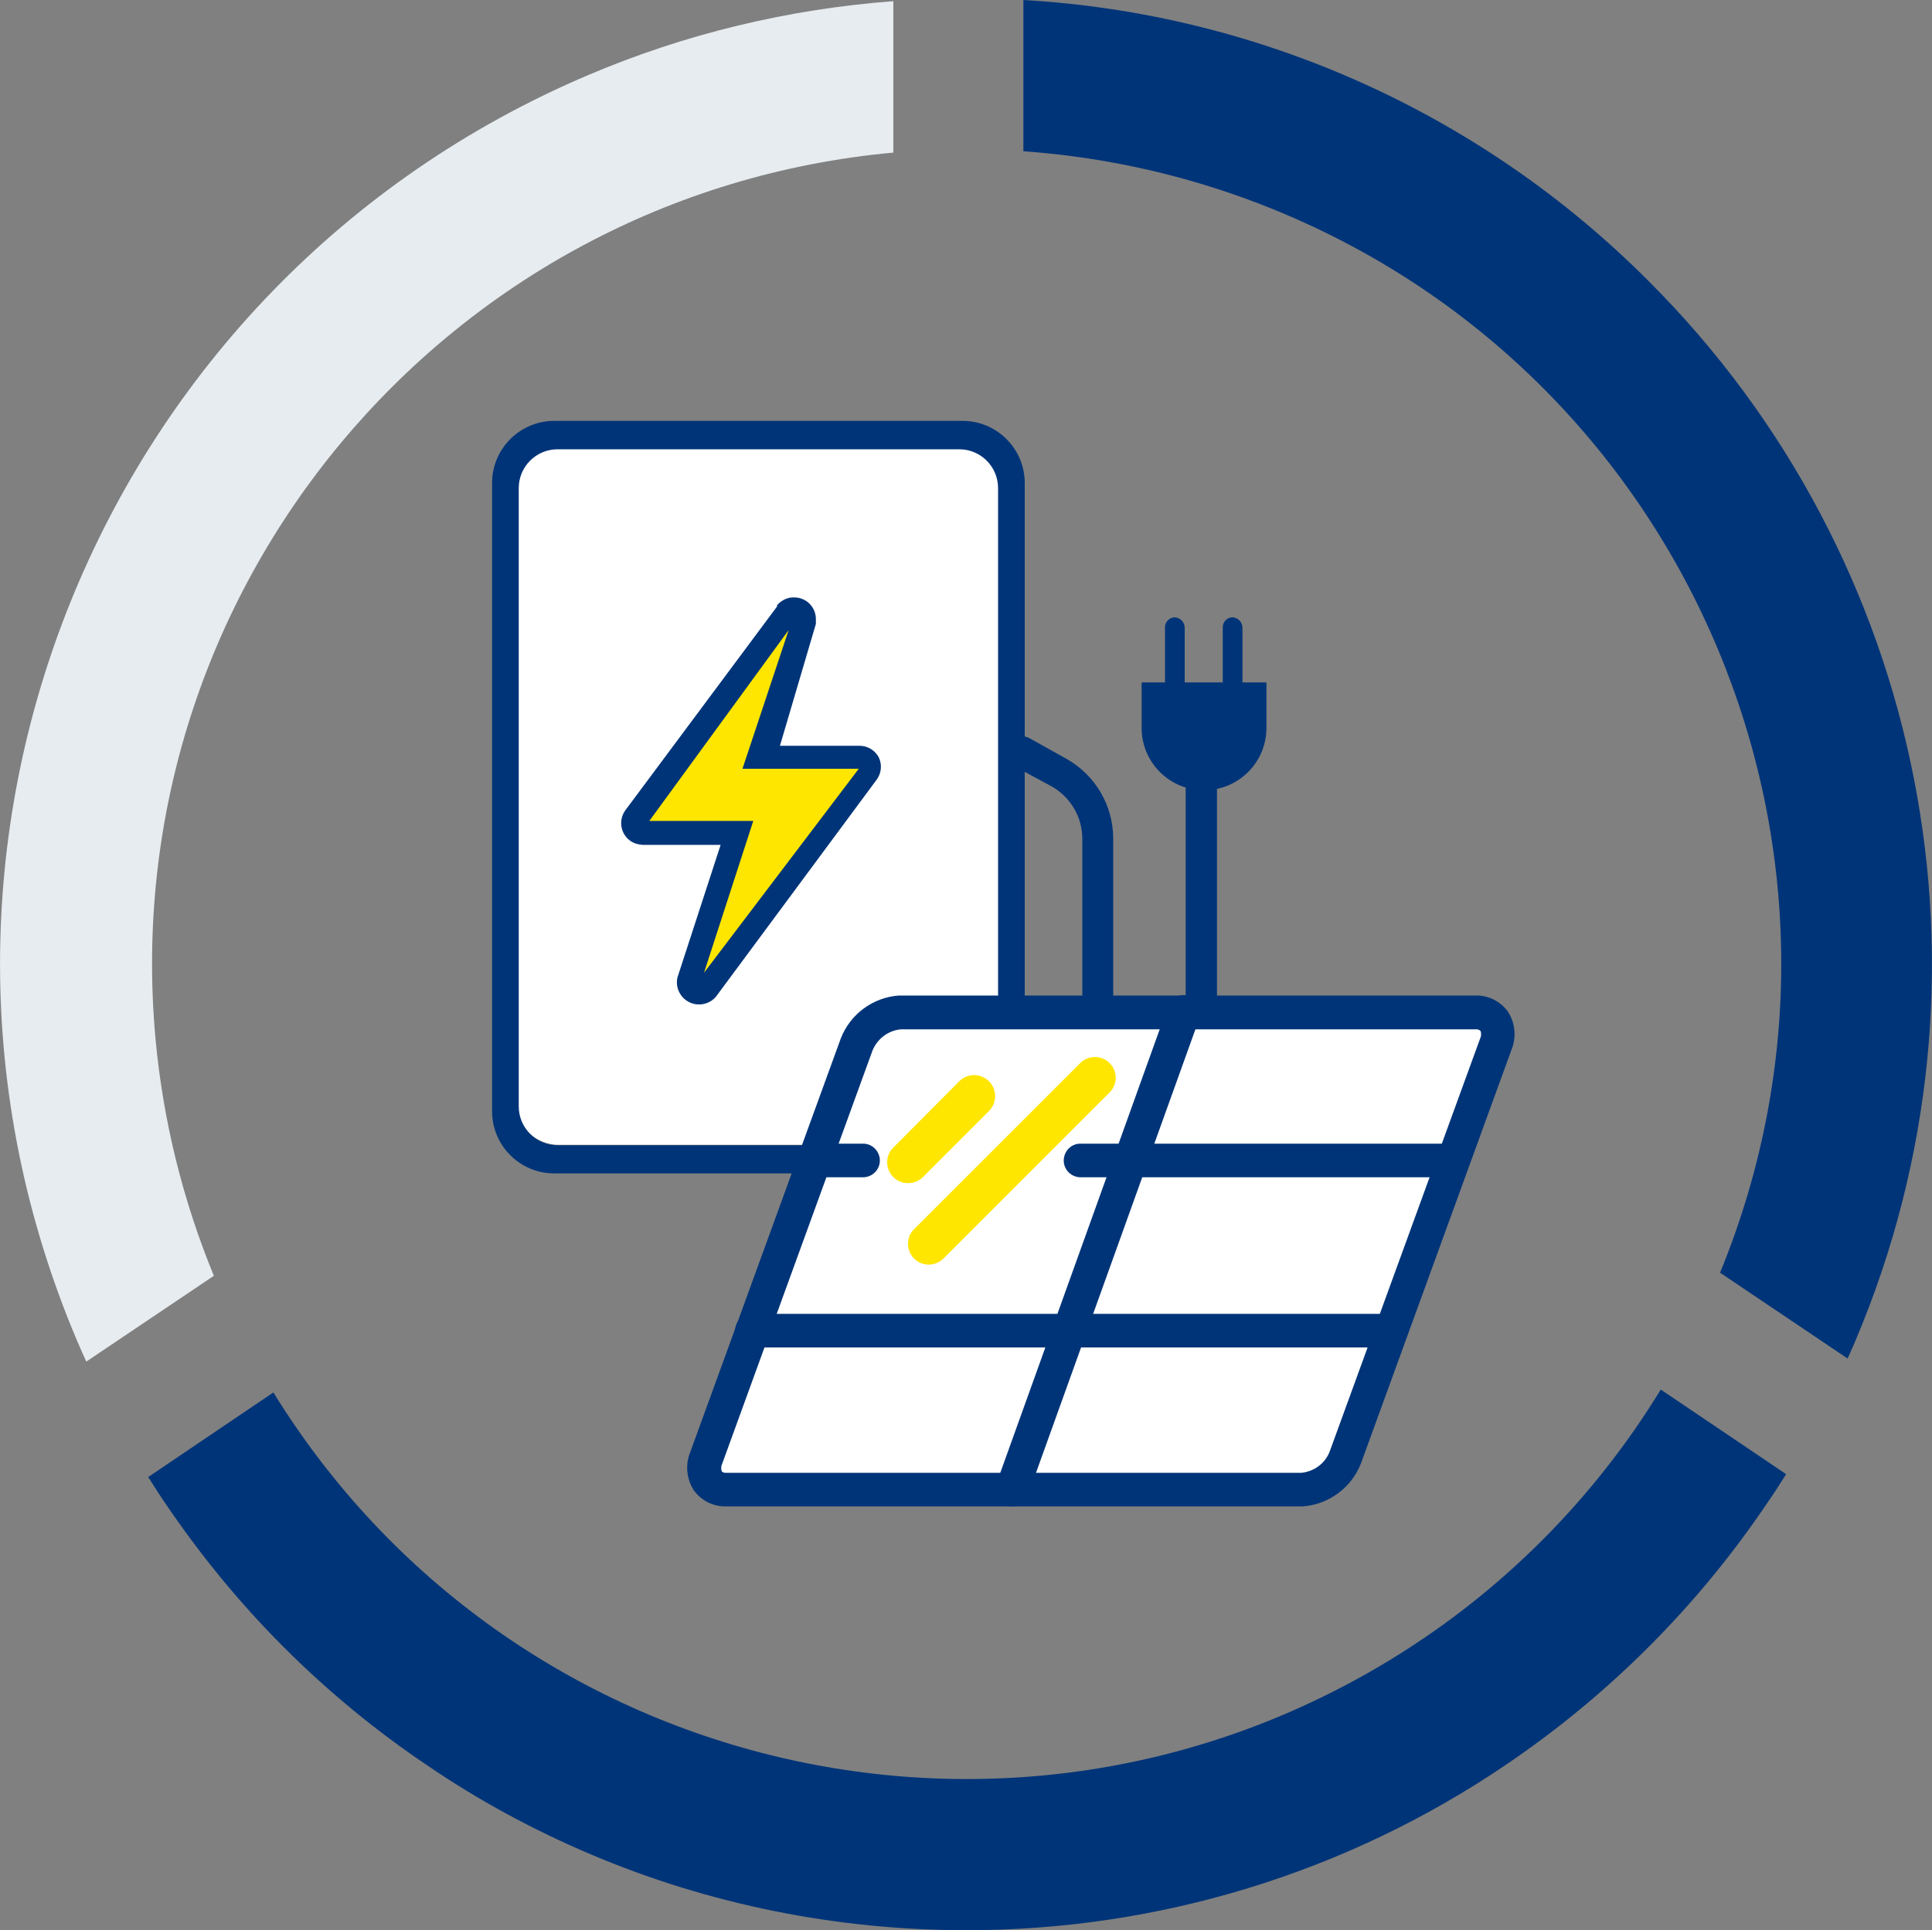
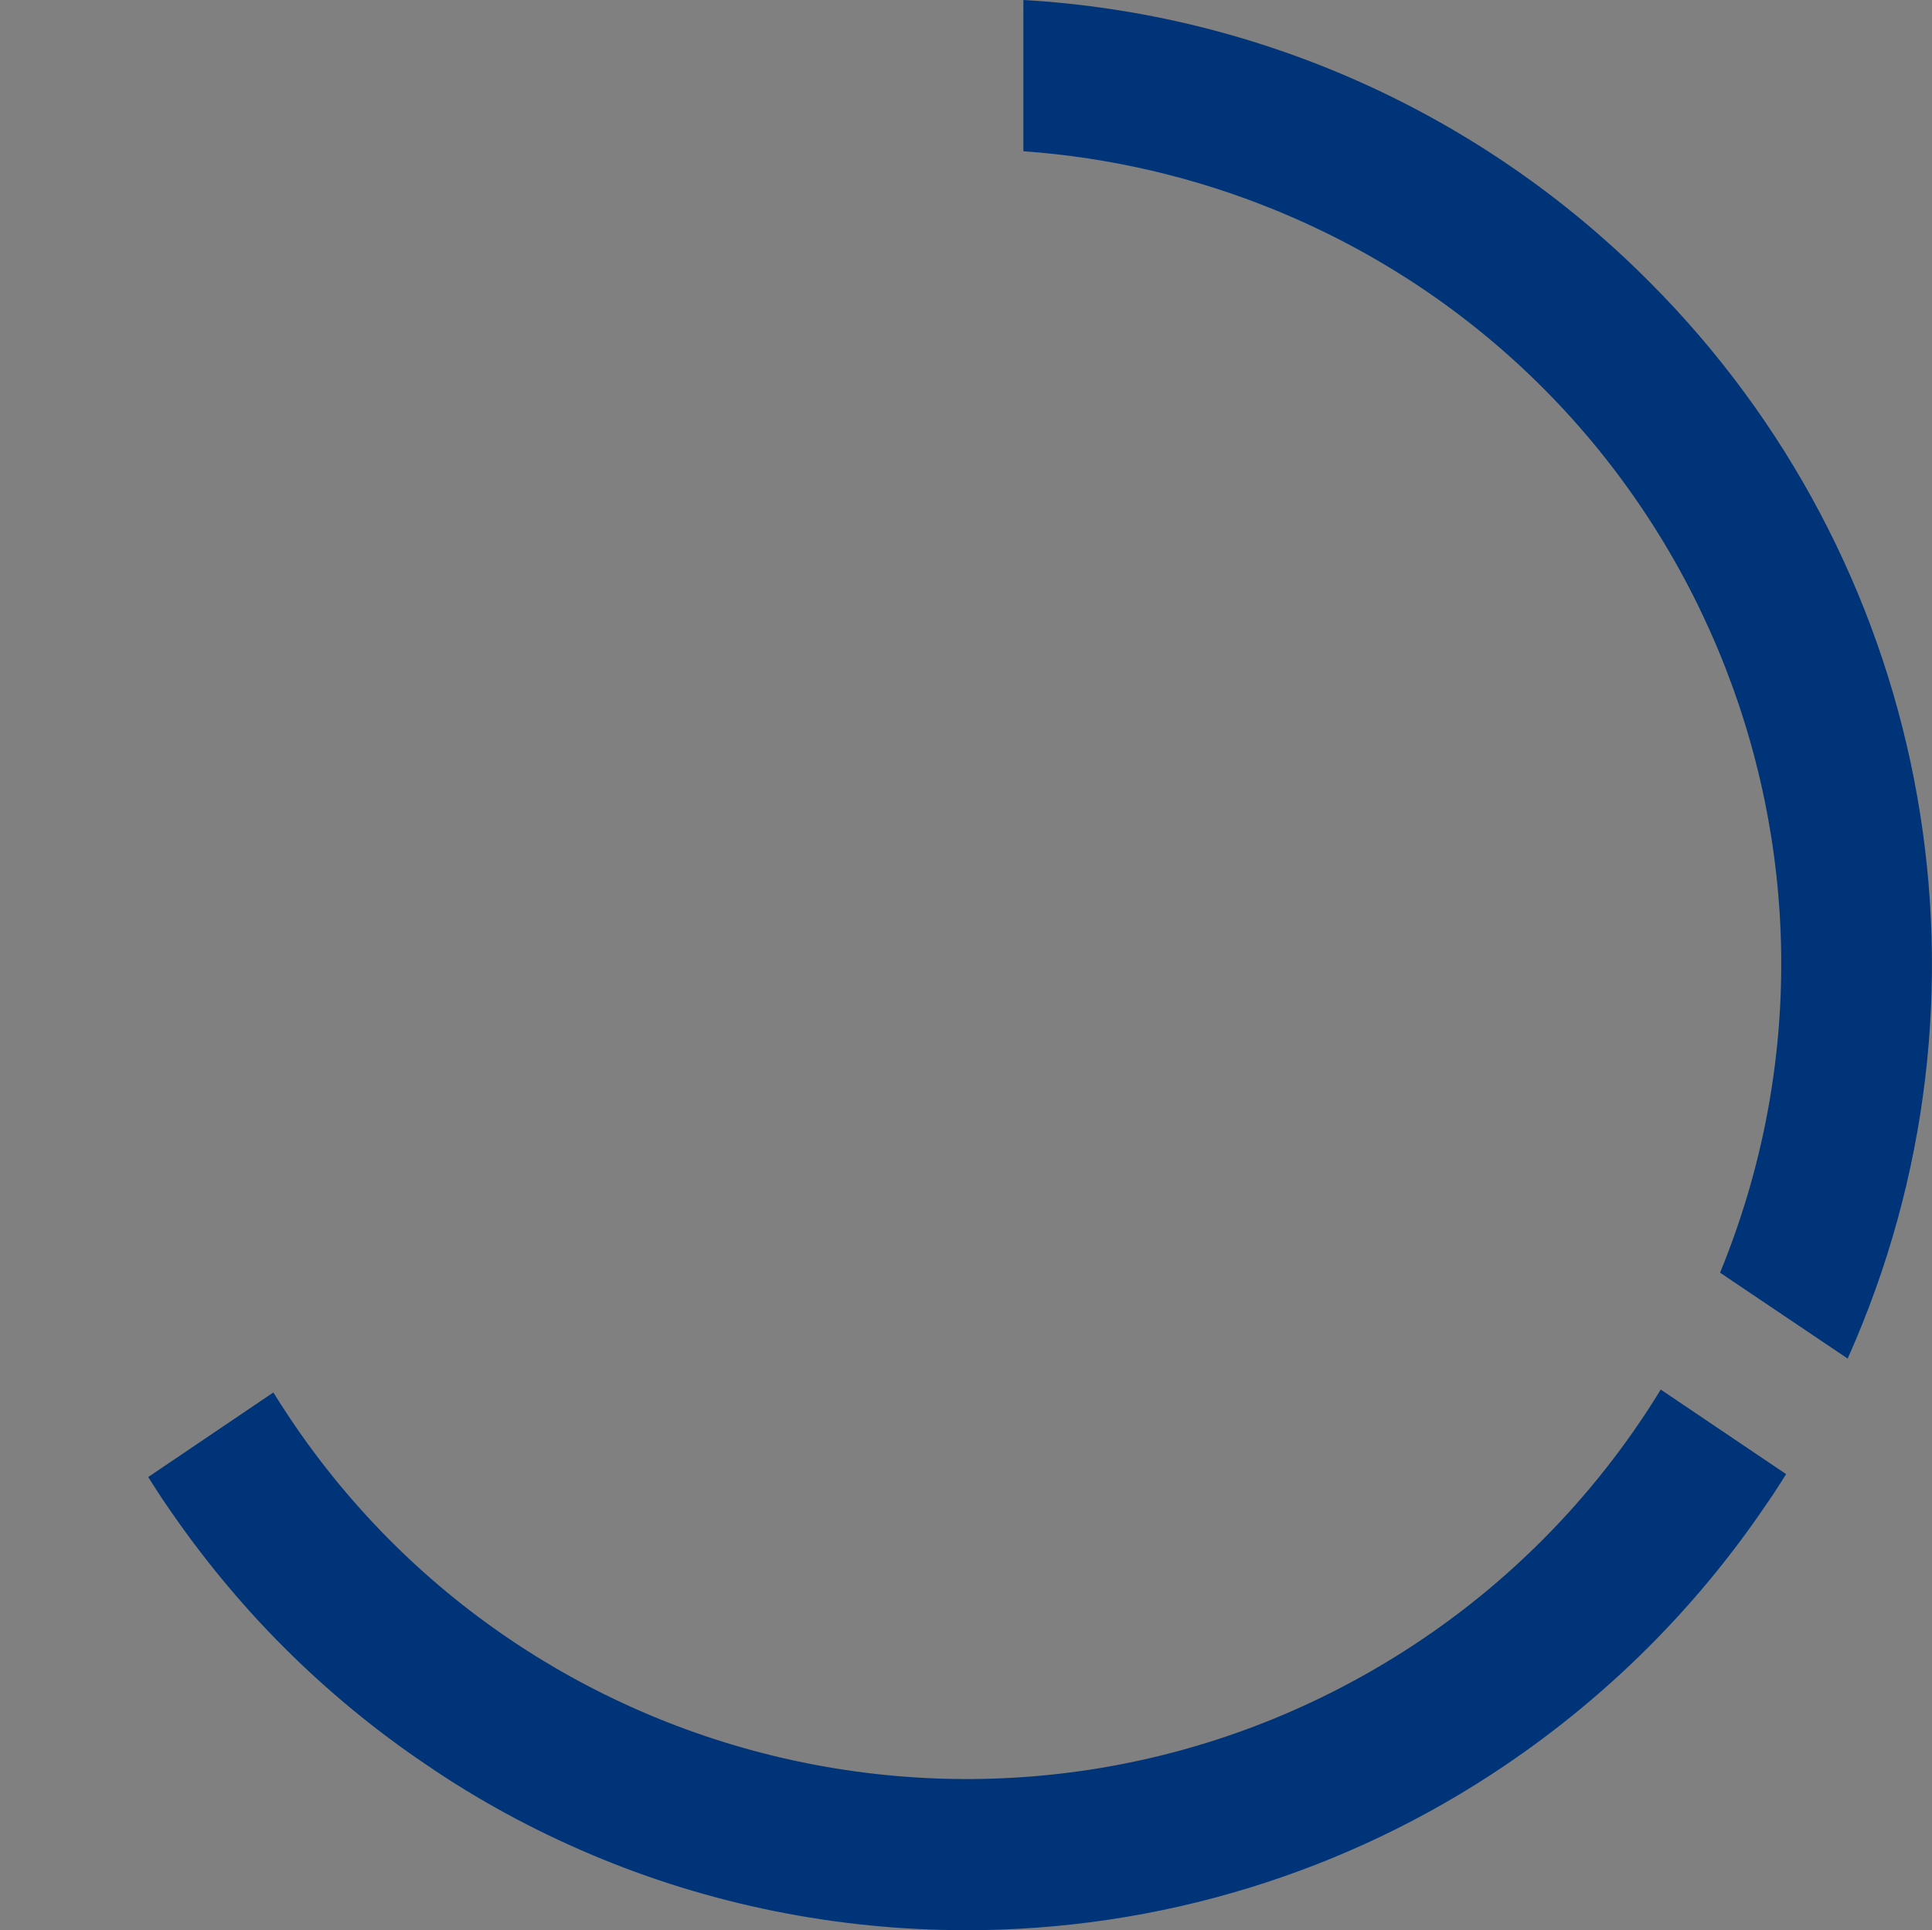
<svg xmlns="http://www.w3.org/2000/svg" id="Layer_2" viewBox="0 0 100 99.93">
  <rect x="0" y="0" width="100" height="99.93" fill="#808080" stroke="none" />
  <defs>
    <style>.cls-1{fill:#e6ecf0;}.cls-1,.cls-2,.cls-3,.cls-4,.cls-5{stroke-width:0px;}.cls-2{fill:none;}.cls-3{fill:#fff;}.cls-4{fill:#ffe600;}.cls-6{clip-path:url(#clippath);}.cls-5{fill:#003478;}</style>
    <clipPath id="clippath">
-       <rect class="cls-2" x="20" y="19.97" width="60" height="60" />
-     </clipPath>
+       </clipPath>
  </defs>
  <g id="Layer_8">
    <g id="Solar_panel_and_battery">
      <g class="cls-6">
        <g id="Group_5874">
          <path id="Path_4632" class="cls-3" d="M49.49,23.1h-20.55c-1.28,0-2.32,1.04-2.32,2.32v31.53c0,1.28,1.03,2.32,2.31,2.32h20.55c1.28,0,2.32-1.04,2.32-2.32h0v-31.54c0-1.28-1.04-2.32-2.32-2.32h0" />
          <path id="Path_4633" class="cls-4" d="M41.14,31.96l-8.22,10.86,5.11.3-2.17,8.3,9.15-11.99-6.05.07,2.18-7.53Z" />
          <path id="Path_4634" class="cls-5" d="M45.5,39.24c-.19-.39-.6-.64-1.03-.63h-4.1l1.86-6.31c0-.08,0-.16,0-.25,0-.62-.5-1.12-1.12-1.12h-.1c-.2.01-.39.08-.55.19-.09.06-.17.13-.24.21v.07l-7.86,10.56c-.36.51-.24,1.21.26,1.57.19.13.41.2.64.21h4.04l-2.24,6.88c-.13.62.27,1.23.89,1.36.44.09.9-.08,1.16-.45l8.24-11.13c.26-.33.32-.77.15-1.16M38.42,39.8h6.03l-8.01,10.56,2.55-7.86h-5.38l7.21-9.88-2.39,7.18Z" />
          <path id="Path_4635" class="cls-5" d="M59.51,60.75c-1.93,0-3.49-1.56-3.49-3.49v-13.84c0-1.13-.62-2.17-1.61-2.72l-1.91-1.03c-.4-.22-.55-.72-.33-1.12.22-.4.72-.55,1.12-.33l1.9,1.06c1.5.84,2.43,2.42,2.43,4.14v13.83c.06,1.04.96,1.83,1.99,1.76.95-.06,1.71-.82,1.76-1.76v-16.66c-.04-.45.29-.84.73-.89.45-.04.84.29.89.73,0,.05,0,.1,0,.15v16.66c0,1.93-1.55,3.49-3.48,3.5,0,0,0,0,0,0h-.01" />
          <path id="Path_4636" class="cls-5" d="M65.55,35.33h-6.46v2.41c.03,1.78,1.5,3.21,3.29,3.17,1.74-.03,3.14-1.43,3.17-3.17" />
          <path id="Path_4637" class="cls-5" d="M61.32,36.55v-4.02c.01-.3-.21-.55-.51-.57-.29,0-.52.25-.51.53v4.06h1.02Z" />
          <path id="Path_4638" class="cls-5" d="M63.29,32.53v4.39c0,.17.08.34.22.43.13.14.32.2.51.15l.29-.07v-4.9c.01-.3-.21-.55-.51-.57-.29,0-.52.24-.51.53,0,0,0,0,0,0v.04" />
          <path id="Path_4639" class="cls-5" d="M49.82,60.75h-21.13c-1.78,0-3.22-1.44-3.22-3.22h0V25.01c0-1.78,1.44-3.22,3.22-3.22h21.13c1.78,0,3.22,1.44,3.22,3.22h0v32.52c0,1.78-1.44,3.22-3.22,3.22h0M51.66,57.28V25.27c0-1.11-.9-2.01-2.01-2.01h-20.79c-1.11,0-2.01.9-2.01,2.01v32.01c0,1.11.9,2.01,2.01,2.01h20.79c1.11,0,2.01-.9,2.01-2.01h0" />
          <path id="Path_4640" class="cls-3" d="M67.38,77.12h-29.78c-.61.04-1.14-.42-1.18-1.04-.01-.21.03-.42.14-.61l7.8-21.41c.37-.94,1.24-1.58,2.24-1.65h29.78c.62-.04,1.14.43,1.18,1.05.01.21-.03.42-.14.6l-7.79,21.41c-.37.93-1.25,1.57-2.25,1.64" />
          <path id="Path_4641" class="cls-5" d="M67.41,77.99h-29.81c-.66.02-1.29-.29-1.68-.82-.39-.6-.46-1.34-.19-2l7.79-21.41c.49-1.26,1.66-2.12,3-2.22h29.84c.66-.02,1.29.29,1.68.82.39.59.46,1.34.19,2l-7.79,21.41c-.49,1.25-1.66,2.12-3.01,2.22h-.03ZM46.63,53.29c-.66.06-1.22.49-1.47,1.1l-7.78,21.39c-.06.12-.07.27-.02.4.07.06.16.08.25.07h29.74c.66-.06,1.23-.48,1.47-1.09l7.79-21.39c.06-.12.07-.27.02-.4-.07-.06-.16-.09-.25-.08h-29.75Z" />
          <path id="Path_4642" class="cls-5" d="M74.98,60.95h-19.08c-.48-.02-.86-.42-.84-.9.02-.46.38-.83.84-.84h19.08c.48-.02.88.36.9.84.02.48-.36.88-.84.9-.02,0-.04,0-.06,0" />
          <path id="Path_4643" class="cls-5" d="M44.64,60.95h-1.83c-.48.02-.88-.36-.9-.84s.36-.88.84-.9c.02,0,.04,0,.06,0h1.83c.48-.02.88.36.9.84s-.36.88-.84.9c-.02,0-.04,0-.06,0" />
          <path id="Path_4644" class="cls-4" d="M48.06,65.47c-.59,0-1.07-.49-1.06-1.09,0-.28.11-.55.31-.74l8.65-8.65c.45-.39,1.13-.35,1.52.1.36.41.36,1.01,0,1.42l-8.65,8.65c-.2.2-.48.31-.76.31" />
-           <path id="Path_4645" class="cls-4" d="M46.98,61.25c-.59,0-1.07-.49-1.06-1.09,0-.28.11-.55.31-.74l3.43-3.45c.43-.42,1.12-.41,1.54.02.41.42.41,1.1,0,1.52l-3.43,3.43c-.21.21-.49.32-.78.31" />
          <path id="Path_4646" class="cls-5" d="M71.89,69.76h-32.94c-.48.02-.88-.36-.9-.84s.36-.88.84-.9c.02,0,.04,0,.06,0h32.94c.48-.02.88.36.9.84.02.48-.36.88-.84.9-.02,0-.04,0-.06,0" />
-           <path id="Path_4647" class="cls-5" d="M52.39,77.99c-.48,0-.87-.39-.87-.88,0-.1.02-.2.05-.29l8.88-24.71c.15-.46.65-.7,1.1-.55.46.15.7.65.55,1.1,0,.01,0,.02-.01.03l-8.88,24.71c-.12.35-.45.58-.82.58" />
+           <path id="Path_4647" class="cls-5" d="M52.39,77.99c-.48,0-.87-.39-.87-.88,0-.1.02-.2.05-.29c.15-.46.65-.7,1.1-.55.46.15.7.65.55,1.1,0,.01,0,.02-.01.03l-8.88,24.71c-.12.35-.45.58-.82.58" />
        </g>
      </g>
    </g>
    <path class="cls-5" d="M50.02,99.93c-6.68,0-13.3-1.32-19.45-3.93-2.97-1.26-5.82-2.8-8.48-4.62-2.66-1.79-5.14-3.84-7.4-6.1-2.27-2.27-4.3-4.75-6.1-7.4-.3-.43-.57-.87-.9-1.38l-.02-.03,6.48-4.38c12.22,19.81,38.18,25.95,57.99,13.73,5.63-3.47,10.37-8.23,13.82-13.88l6.49,4.38c-.32.51-.66,1.04-1.01,1.54-3.59,5.32-8.18,9.91-13.5,13.51-8.24,5.59-17.98,8.57-27.94,8.56h.02Z" />
-     <path class="cls-1" d="M4.47,70.5h0c-.19-.41-.34-.76-.49-1.11C-6.79,43.98,5.06,14.66,30.46,3.88,35.47,1.75,40.8.47,46.24.06v7.84C23.02,10.03,5.92,30.58,8.05,53.79c.39,4.22,1.41,8.35,3.02,12.26l-6.6,4.44h0Z" />
    <path class="cls-5" d="M95.64,70.34h0l-6.61-4.45c8.84-21.54-1.46-46.17-22.99-55-4.17-1.71-8.58-2.74-13.07-3.06V0c12.21.7,23.74,5.89,32.37,14.56,14.4,14.39,18.64,36.07,10.71,54.82-.11.27-.24.55-.42.96h0Z" />
  </g>
</svg>